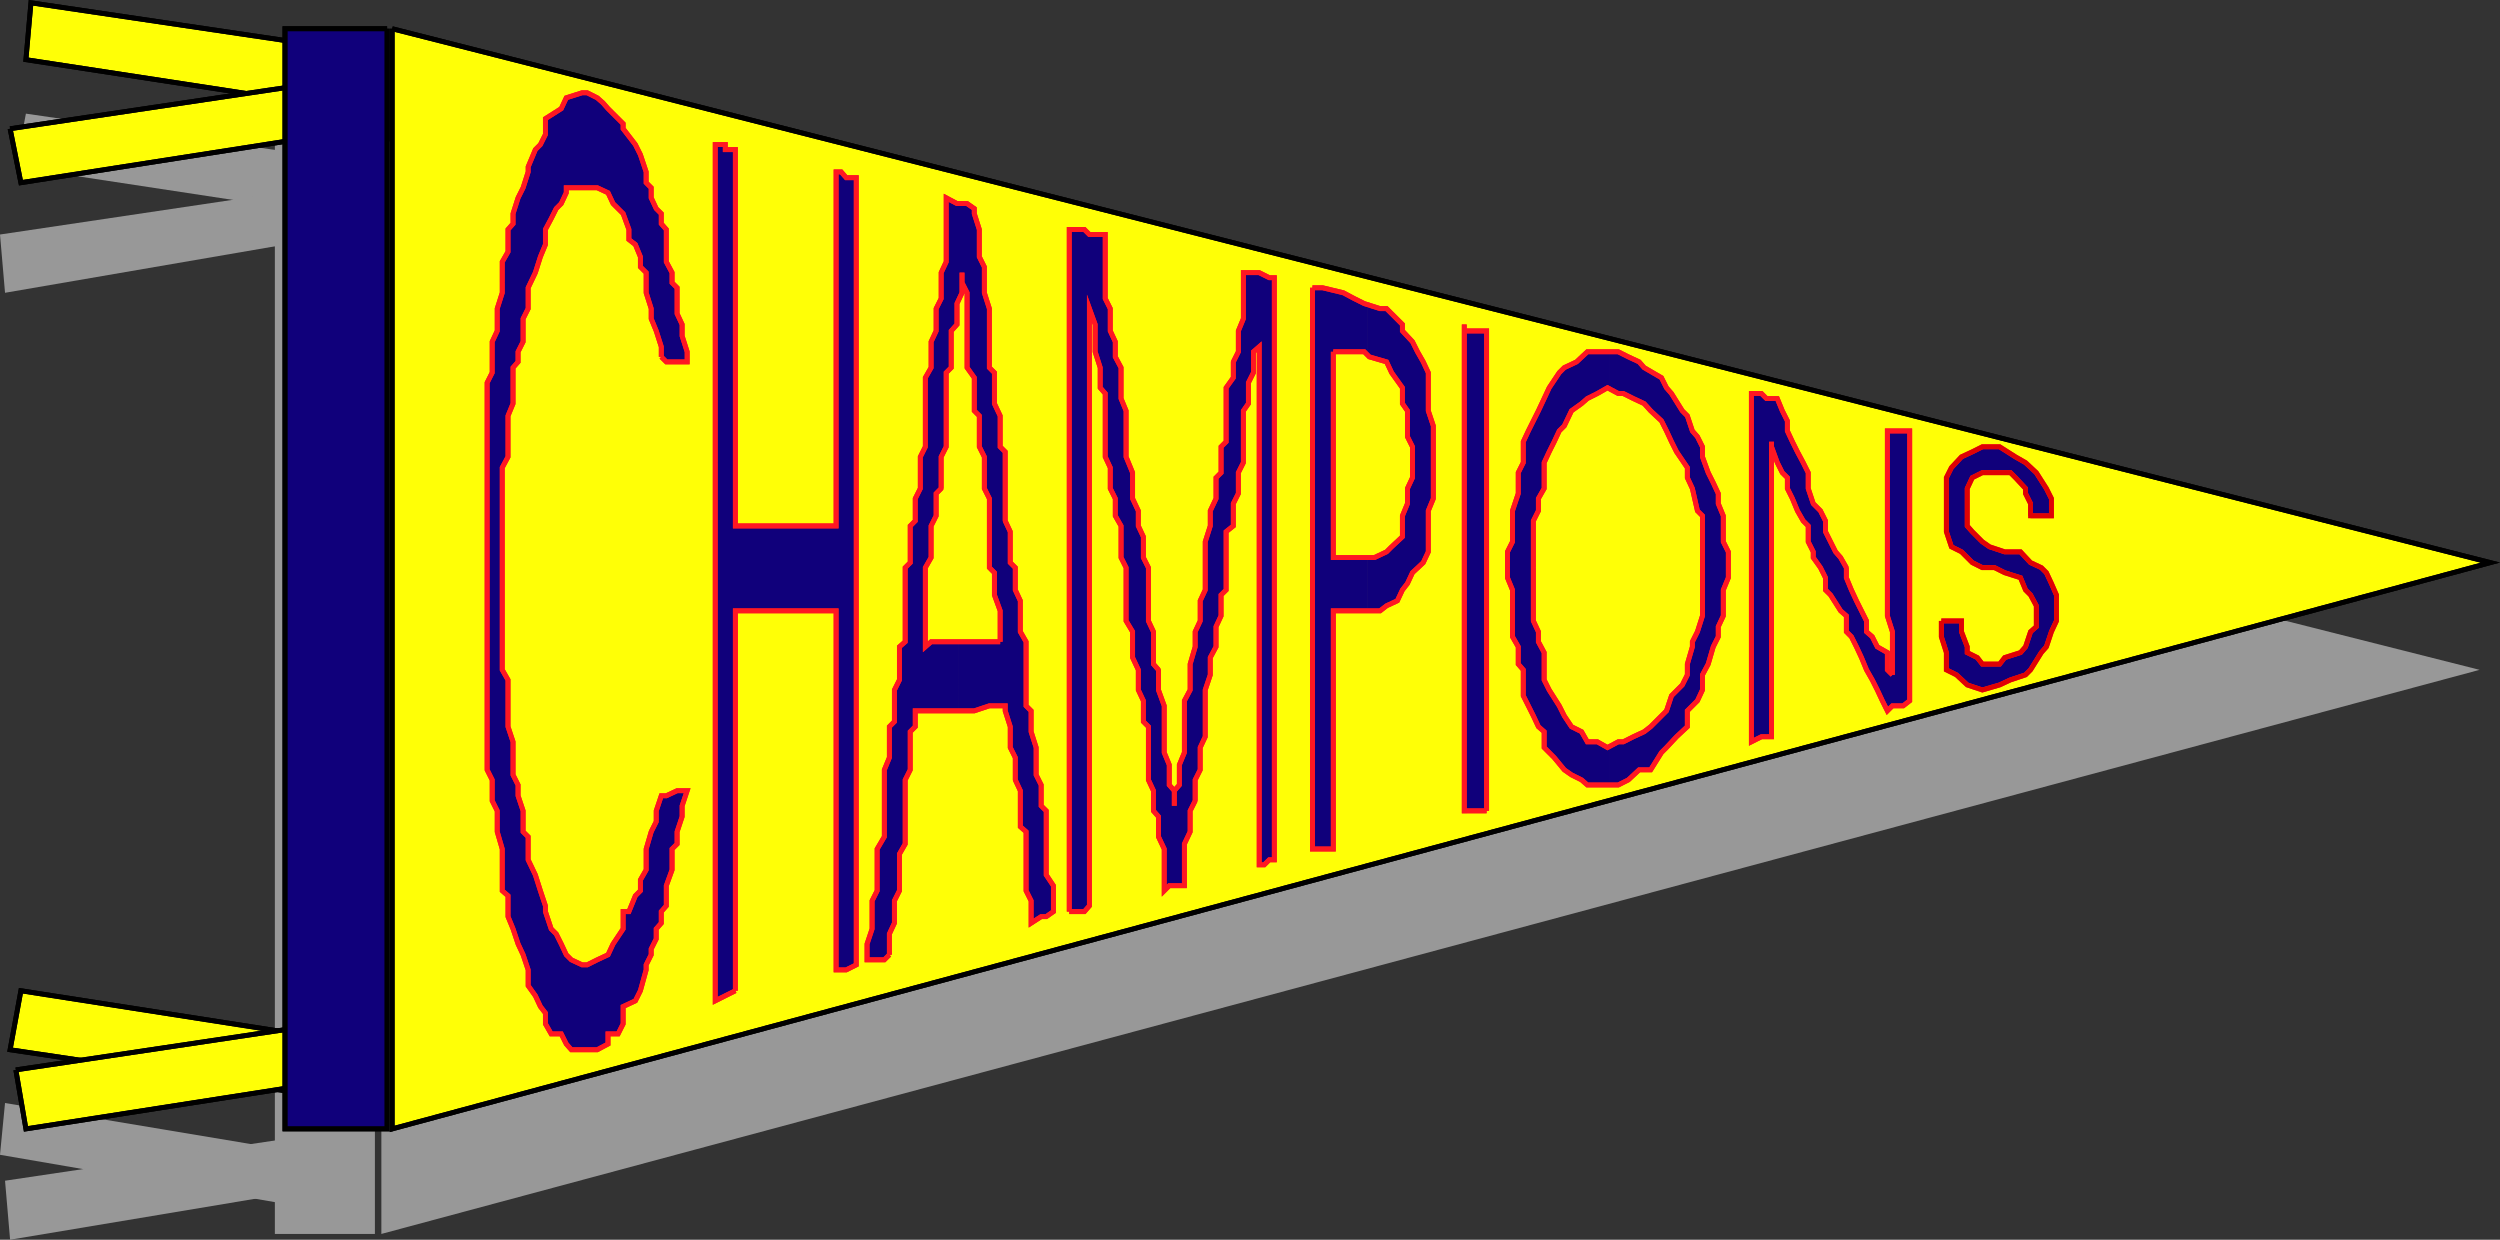
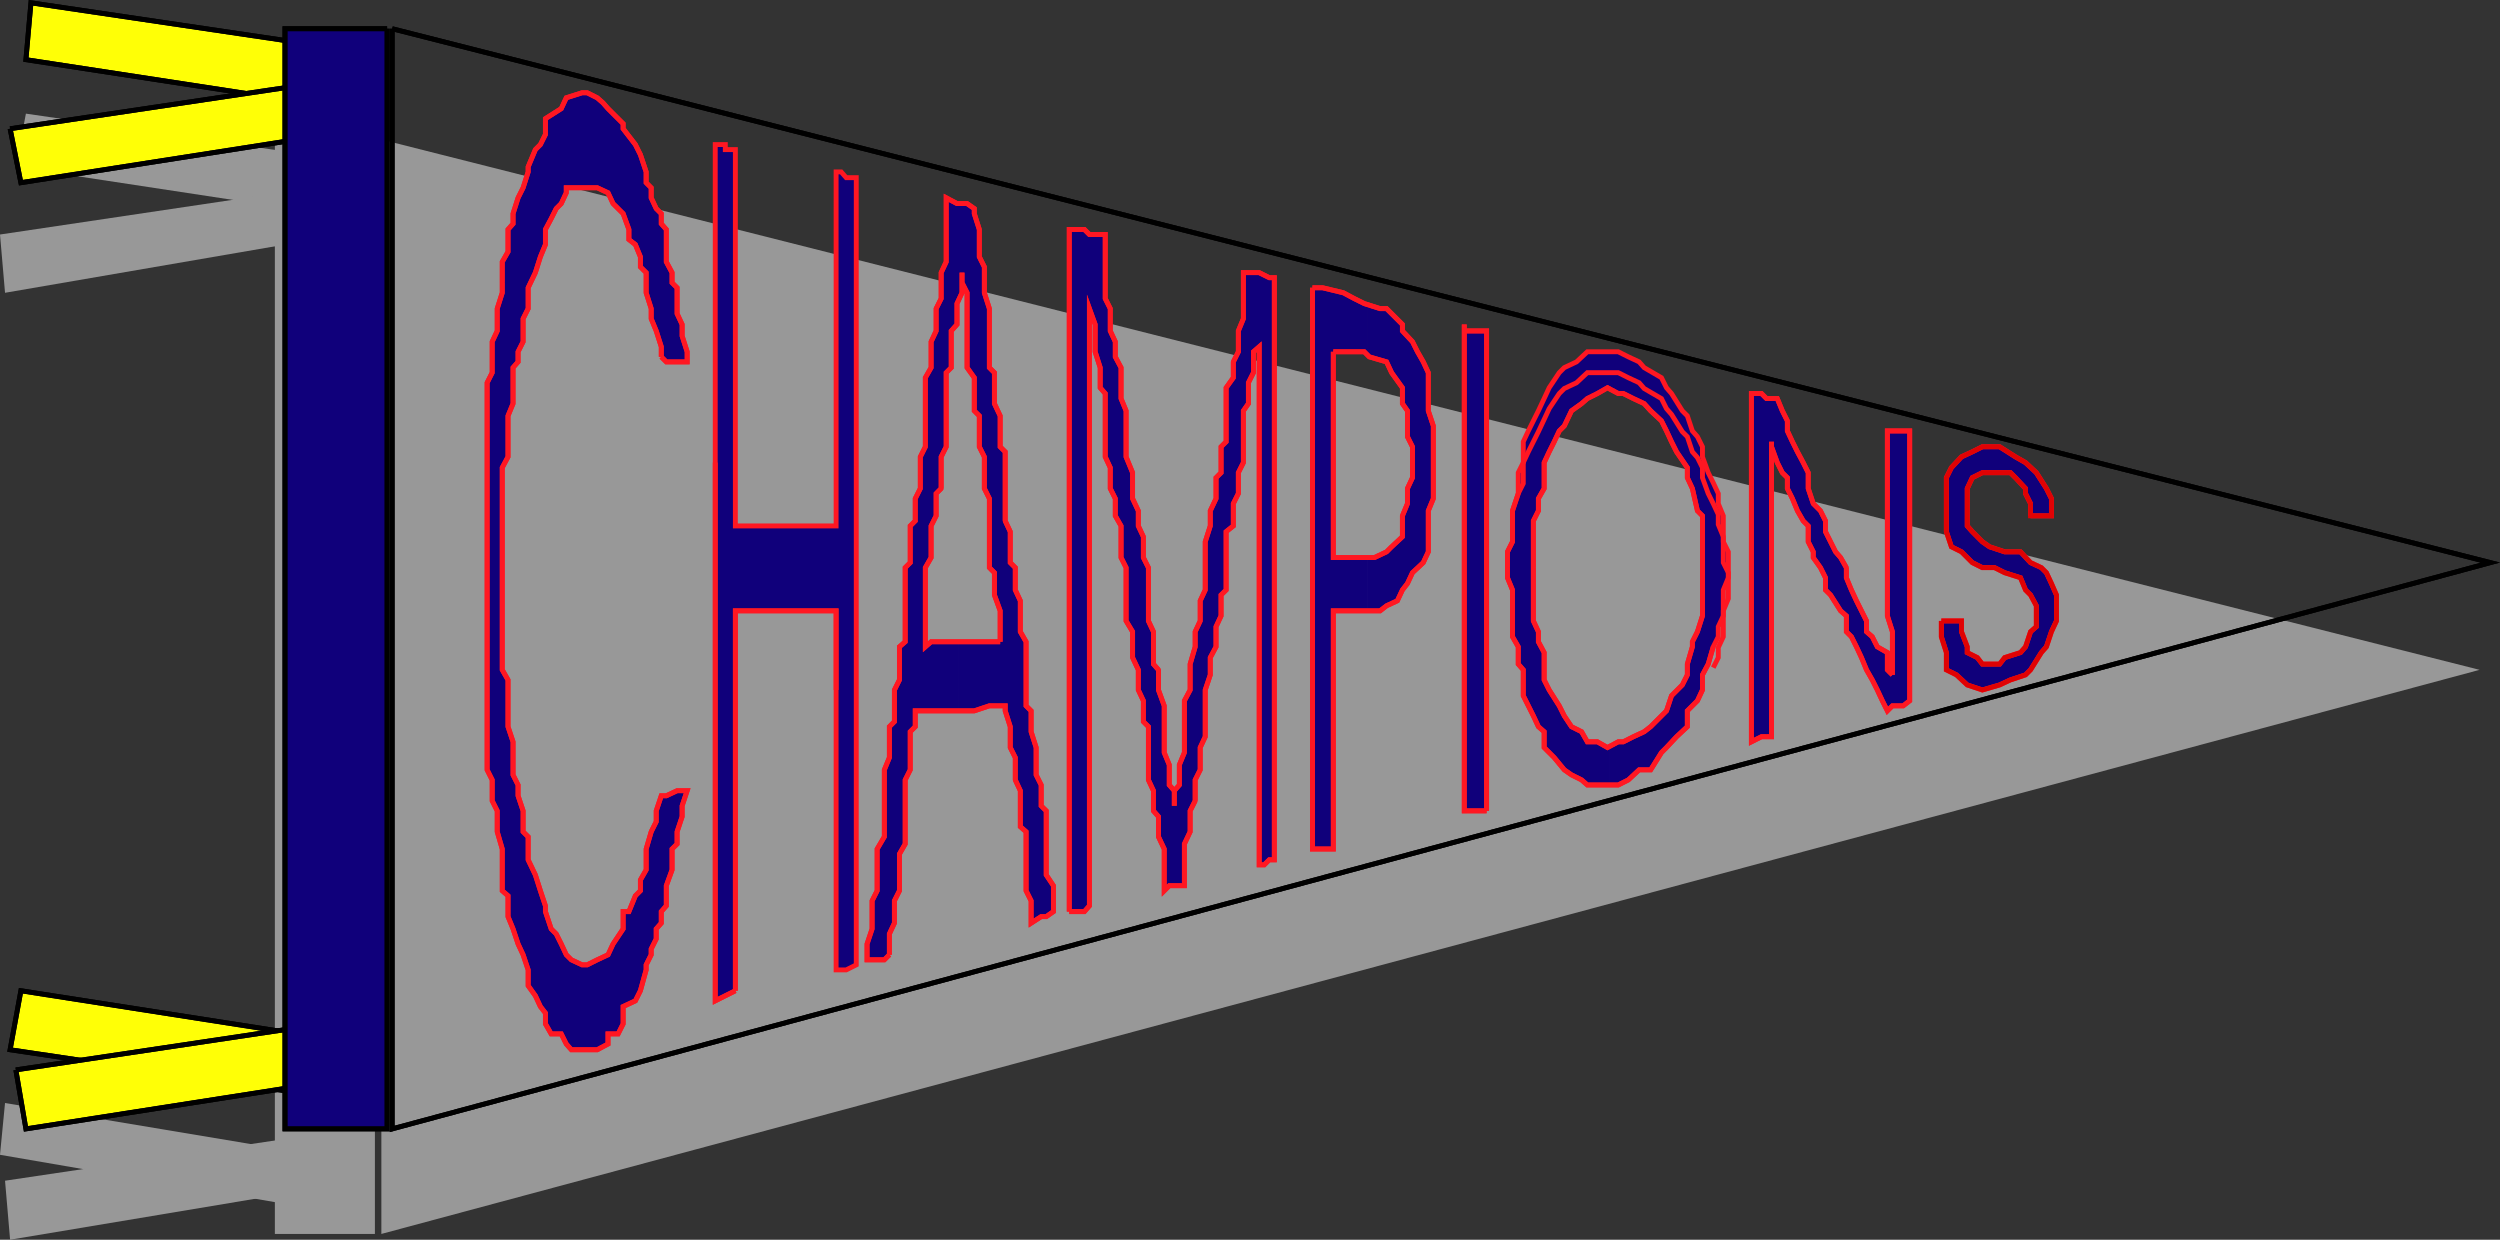
<svg xmlns="http://www.w3.org/2000/svg" width="347.442" height="172.292">
  <rect width="100%" height="100%" fill="#333333" stroke="none" />
  <path fill="#989898" d="M53 19.39v152.1l291.602-78.398Zm-10.3 2.1L3.601 15.793 2.199 23.19l38.102 5.8 2.398-7.5m-3.097 138.302-38.903-6.5L0 160.49l38.902 6.699.7-7.398" />
  <path fill="#989898" d="m0 32.592 38.902-5.8.7 7.199L.699 40.69 0 32.592m.7 131.5 38.902-5.8.699 7.5-38.899 6.5-.703-8.2" />
  <path fill="#989898" d="M52.102 18.69H38.199v152.8h13.903V18.69" />
-   <path fill="#ffff06" d="M54.5 3.99v152.9l291.602-78.7Zm0 0" />
  <path fill="none" stroke="#000" stroke-miterlimit="10" stroke-width=".68" d="M54.5 3.99v152.9l291.602-78.7L54.5 3.99" />
  <path fill="none" stroke="#000" stroke-miterlimit="10" stroke-width=".68" d="M54.5 3.99v152.9l291.602-78.7L54.5 3.99" />
  <path fill="#ffff06" stroke="#000" stroke-miterlimit="10" stroke-width=".68" d="M43.402 6.19 4.301.39l-.7 7.902 39.098 6 .703-8.102" />
  <path fill="none" stroke="#000" stroke-miterlimit="10" stroke-width=".68" d="M43.402 6.19 4.301.39l-.7 7.902 39.098 6 .703-8.102" />
  <path fill="#ffff06" stroke="#000" stroke-miterlimit="10" stroke-width=".68" d="m41.3 143.69-38.398-6-1.5 8.2 38.2 5.702 1.699-7.902" />
  <path fill="none" stroke="#000" stroke-miterlimit="10" stroke-width=".68" d="m41.3 143.69-38.398-6-1.5 8.2 38.2 5.702 1.699-7.902" />
  <path fill="#ffff06" stroke="#000" stroke-miterlimit="10" stroke-width=".68" d="m1.402 17.89 38.2-5.7 1.699 7.2-38.399 6-1.5-7.5" />
  <path fill="none" stroke="#000" stroke-miterlimit="10" stroke-width=".68" d="m1.402 17.89 38.2-5.7 1.699 7.2-38.399 6-1.5-7.5" />
  <path fill="#ffff06" stroke="#000" stroke-miterlimit="10" stroke-width=".68" d="m2.2 148.69 38.1-5.7 1.7 7.9-38.398 6-1.403-8.2" />
  <path fill="none" stroke="#000" stroke-miterlimit="10" stroke-width=".68" d="m2.2 148.69 38.1-5.7 1.7 7.9-38.398 6-1.403-8.2" />
  <path fill="#10007b" stroke="#000" stroke-miterlimit="10" stroke-width=".68" d="M53.8 3.99H39.603v152.9H53.8V3.99" />
  <path fill="none" stroke="#000" stroke-miterlimit="10" stroke-width=".68" d="M53.8 3.99H39.603v152.9H53.8V3.99" />
  <path fill="#10007b" d="M91.902 49.592V48.19l-.703-2.2-.699-1.698v-1.403l-.7-2.199v-2.8l-.8-.798V35.69l-.7-1.7-.898-.698v-1.403l-.8-2.199-1.403-1.398-.699-1.5-1.5-.7h-4.3v.7l-.7 1.5-.7.699-.698 1.398-.801 1.5v2.102l-.7 1.699-.699 2.2-1 2.1v2.9l-.703 1.402v3.199L72 48.889v1.403l-.7.8v5l-.698 1.7v5.699l-.801 1.5v28.101l.8 1.399v6.5l.7 2.101v4.598l.699 1.402v1.5l.7 2.098v2.902l.702.7v3.199l1 2.101.7 2.2.699 2.097v.801l.8 2.402.7.7.699 1.398.7 1.5.702.7 1.5.702h.7L83 133.39l1.5-.699.7-1.5 1.402-2.098v-2.402h.8l.899-2.2.699-.698v-1.5l.8-1.403v-2.898l.7-2.399.7-1.402v-1.5l.702-2.098h.7l1.5-.703H95.5l-.7 2.102v1.5l-.698 2.101v1.7l-.7.699v2.898l-.8 2.203v2.797l-.7.801v1.602l-.703.8v1.399l-.699 1.398v.801l-.7 1.402v.7l-.8 2.898-.7 1.402-1.698.797v2.403l-.7 1.398H84.5v1.402l-1.5.797h-3.598l-.703-.797L78 143.69h-1.398l-.801-1.398v-1.5l-.7-.903-.699-1.5-1-1.398v-2.2l-.703-2.101-.699-1.5-.7-2.098-.698-1.703v-2.898l-.801-.7v-5.8l-.7-2.399v-2.902l-.699-1.398v-2.903l-.703-1.398V53.19l.703-1.398V47.49l.7-1.5v-3.102l.699-2.199v-4.3l.8-1.4v-3.1l.7-.798V29.69l.699-2.2.7-1.398.702-2.203v-.699l1-2.398.7-.7.699-1.402v-2.2L78 15.093l.7-1.5 2.202-.703h.7l1.398.703.8.7.7.8.7.7 1.402 1.398v.7l1.699 2.202.699 1.399.8 2.398v1.5l.7.703v1.399l.7 1.5.702.699v1.402l.7.797v4.5l.8 1.5v1.403l.7.699v3.601l.699 1.5v1.598l.699 2.2v1.402h-2.898l-.7-.7M102.2 137.69l-1.4.7-1.398.702v-119h1.399v.7h1.398v52.3h14V23.89h.703l.7.801H119v109.402l-1.398.7h-1.403V84.889h-14v52.801M133.2 98.792h2.202l2.098-.7h2.2v.7l.702 2.199v2.898l.7 1.403v3.097l.699 1.5v5l.8.703v8.2l.7 1.398v3.102l1.398-.903h.703l1-.699v-3.598l-1-1.5v-8.902l-.703-.7v-2.898L144 107.69v-3.8l-.7-2.2v-2.898l-.698-.7V89.19l-.801-1.398V83.49l-.7-1.5v-3.102l-.699-.699v-4.3l-.703-1.5v-9.598l-.699-.7v-4.3l-.8-1.7v-4.3l-.7-.7V42.89l-.7-2.199v-3.598l-.698-1.402v-3.8l-.7-2.2v-.7l-1-.698H133.2V41.69l.5-1v-2.8 1.402l.703 1.398v10.402l1 1.399v4.601l.7.7v4.3l.699 1.399v4.398l.699 1.403v9.597l.7.703v3.098l.8 2.2v4.3h-5.8v9.602m-.001-9.602h-3.798l-.8.7v-11l.8-1.4v-4.398l.7-1.402v-3.098l.699-.703v-4.398l.699-1.399v-10.3l.7-.7v-5.101l.8-.899V42.19l.2-.5V28.292h-.2l-1.5-.801v8.898l-.7 1.5v3.602l-.698 1.398v3.102l-.7 1.5v3.601l-.8 1.399v9.601l-.7 1.399v4.398l-.703 1.403v3.097l-.699.703v5.098l-.7.7v10.3l-.8.7v4.6l-.7 1.4v4.402l-.698.699v4.3l-.7 1.7v9.3l-1 1.7v5.8l-.703 1.399v3.902l-.699 2.098v2.2h2.402l.7-.7v-2.898l.699-1.5v-3.102l.699-1.398v-5.102l.8-1.398v-8.903l.7-1.398v-5.301l.7-.7v-2.198h6V89.19m15.402 37.5v-94.8h2.097l.703.702h2.2v8.899l.699 1.398v3.102l.699 1.5v2.101l.8 1.5v4.297l.7 1.703v6.399l.902 2.199v3.602l.797 1.699v2.101l.703 1.5v2.899l.7 1.398v7.403l.699 1.5v4.5l.699.8v2.797l.8 2.203v6.5l.7 1.7v2.8l.7.797v2.102-2.102l.702-.797v-2.8l.7-1.7V97.39l.8-1.5v-3.597l.7-2.403v-2.097l.699-1.5V83.49l.699-1.5v-6.7l.7-2.199V70.99l.8-1.7v-2.9l.7-.699v-3.598l.702-.703v-7.5l1-1.398v-2.2l.7-1.402v-2.898l.699-1.7V37.89H175l1.402.703h.7v80.899h-.7l-.703.699H175v-72l-.8.7v2.902l-.7 1.398v2.902l-.7 1v7.2l-.698 1.398v2.902l-.7 1.399v3.101l-1 .797v8.102l-.703.699v2.902l-.699 1.5v2.797l-.8 1.5v2.403l-.7 2.097v6.5l-.7 1.5v3.102l-.698 1.398v2.903l-.7 1.398v2.902l-.8 1.7v5.8H162.5l-.7.7v-5.801l-.8-1.7v-2.8l-.7-.801v-2.8l-.698-1.5v-7.4l-.7-.698V97.39l-.703-1.5v-2.797l-.797-1.703v-3.597l-.902-1.5V78.89l-.7-1.398v-4.399l-.8-1.402v-2.398l-.7-1.403v-2.898l-.698-1.5V54.69l-.7-.8v-2.798l-.703-2.203v-3.797l-.797-2.203v83l-.703.801h-2.097m41.5-41.8h1.699l.898-.7 1.5-.7.703-1.5.7-.898.699-1.5 1.5-1.402.699-1.5v-5.7l.7-1.698V59.19l-.7-2.098v-5.3l-.7-1.5-.8-1.403-.7-1.398-1.398-1.5v-.899L192.7 42.89h-.898l-1.7-.5v7l.2.203 2.398.7.703 1.5 1.5 2.097v2.203l.7 1v3.598l.699 1.402v4.297l-.7 1.5v2.102l-.699 1.699v2.902l-1.5 1.399-.703.699-1.699.8h-.898v7.4m-.001-7.401H185.3v-28.6h4.3l.5.5v-7l-.5-.2-1.402-.7-1.5-.8-2.898-.7h-1.399v78h2.899v-33.1h4.8v-7.4m16.502 35.2H203.5V45.092v.899h3.102v66.699m17.098-3.598h1.202l1.399-.703 1.5-1.398h1.601l1.5-2.399.7-.703 1.398-1.5 1.5-1.398v-2.2l1.402-1.402.7-1.5v-2.097l.8-1.5.7-2.403.699-1.398v-1.399l.699-1.5v-3.601l.7-1.7V76.69l-.7-1.398V71.69l-.7-1.7v-1.398l-.698-1.5-.7-1.402-.8-2.2v-1.398l-.7-1.402-.703-.8-.699-2.098-.7-.7-1.5-2.402-.698-.8-.7-1.4-2.402-1.398-.7-.8-1.5-.7-1.398-.703H223.7v5.301l1.203.5h.7l1.398.7 1.5.702.902 1 1.5 1.399.7 1.398.699 1.5.699 1.403 1.5 2.199v1.398l.7 1.5.702 3.102.7.699v13.902l-.7 2.2-.703 1.398v.7l-.699 2.402v1.5l-.7 1.398-1.5 1.5-.698 2.102-2.2 2.199-.902.699-1.5.7-1.398.702h-.7l-1.203.797v5.203m0-5.202h-.298l-1.402-.798h-1.398l-.801-1.402-1.399-.7-1-1.5-.703-1.398-1.398-2.203-.7-1.398V90.69l-.8-1.5v-1.398l-.7-1.5V72.389l.7-1.398v-1.7l.8-1.402v-3.597l.7-1.5.699-1.403.7-1.5.702-.699 1-2.098 1.399-1 .8-.703L222 54.69l1.402-.8.297.3v-5.3h-3.097l-1.5 1.402-1.7.8-.703.7-1.398 2.097-.7 1.5-.8 1.703-1.399 2.797-.703 1.5v2.903L211 65.69v2.902l-.8 2.399v4.3l-.7 1.399v3.602l.7 1.699v6.5l.8 1.398v2.403l.7.8v3.598l.702 1.402.7 1.399.699 1.5.8.699v2.2l1.399 1.402 1.402 1.699 1 .699 1.399.7.8.702h3.098v-5.203M263 93.792v-6l-.7-2.2V59.89h3.102v37.5l-.902.703H263l-.7.7-.698-1.403-.7-1.5-.703-1.398-.797-1.399-.703-1.703-.699-1.5-.7-1.398-.698-.7v-2.199l-.801-.703-1.399-2.199-.703-.7v-1.698L253 78.889l-1-1.398v-.801l-.7-1.398v-2.2l-.698-.703-.801-1.398-.7-1.7-.699-1.402v-1.5l-.703-.699-.699-1.398-.8-2.2v-.703 41h-1.4l-1.398.703V54.69h1.399l.699.7h1.5l.7 1.702.702 1.399v1.398l.7 1.5.699 1.403.8 1.5.7 1.398v2.2l.699 2.1 1 1 .7 1.4v1.5l.702 1.402.7 1.398.699.8.8 1.4v1.402l.7 1.699.699 1.5.7 1.398.702 1.403v1.5l.797.699.703 1.398 1.399.801v2.402l.699.7m6.8-7.5h2.802v1.5l.8 2.097v.801l1.399.7.699.902h2.402l.7-.903 2.199-.699.699-.8.7-2.098.8-.7V84.19l-.8-1.5-.7-.7-.7-1.698-2.198-.7-1.403-.703H275.5l-1.398-.699-1.5-1.5-1.403-.7-.699-2.1v-7.5l.7-1.4 1.402-1.5 1.5-.698 1.398-.7h2.402l2.2 1.399 1.398.8 1.5 1.399 1.402 2.2.7 1.402v2.398h-2.903v-1.7l-.699-1.398v-.703l-1.398-1.5-.7-.699H275.5l-1.398.7-.7 1.5v5.202l.7.797.699.703.699.7 1 .699 2.102.699h2.199l1.398 1.5 1.5.7.703.702.7 1.5.699 1.598v3.602l-.7 1.5-.699 2.097-.703.801-1.5 2.402-.699.7-2.098.699-1.5.699-2.402.7-2.098-.7-1.5-1.398-1.402-.7V90.69l-.7-2.2v-2.198" />
  <path fill="none" stroke="#ff1722" stroke-miterlimit="10" stroke-width=".68" d="M91.902 49.592V48.19l-.703-2.2-.699-1.698v-1.403l-.7-2.199v-2.8l-.8-.798V35.69l-.7-1.7-.898-.698v-1.403l-.8-2.199-1.403-1.398-.699-1.5-1.5-.7h-4.3v.7l-.7 1.5-.7.699-.698 1.398-.801 1.5v2.102l-.7 1.699-.699 2.2-1 2.1v2.9l-.703 1.402v3.199L72 48.889v1.403l-.7.8v5l-.698 1.7v5.699l-.801 1.5v12.5m-.001-.001v15.602l.802 1.399v6.5l.699 2.101v4.598l.699 1.402v1.5l.7 2.098v2.902l.702.7v3.199l1 2.101.7 2.2.699 2.097v.801l.8 2.402.7.7.699 1.398.7 1.5.702.7 1.5.702h.7L83 133.39l1.5-.699.7-1.5 1.402-2.098v-2.402h.8l.899-2.2.699-.698v-1.5l.8-1.403v-2.898l.7-2.399" />
  <path fill="none" stroke="#ff1722" stroke-miterlimit="10" stroke-width=".68" d="m90.5 115.592.7-1.402v-1.5l.702-2.098h.7l1.5-.703H95.5l-.7 2.102v1.5l-.698 2.101v1.7l-.7.699v2.898l-.8 2.203v2.797l-.7.801v1.602l-.703.8v1.399l-.699 1.398v.801l-.7 1.402v.7l-.8 2.898-.7 1.402-1.698.797v2.403l-.7 1.398H84.5v1.402l-1.5.797h-3.598l-.703-.797L78 143.69h-1.398l-.801-1.398v-1.5l-.7-.903-.699-1.5-1-1.398v-2.2l-.703-2.101-.699-1.5-.7-2.098-.698-1.703v-2.898l-.801-.7v-2.199m-.001 0v-3.601l-.698-2.399v-2.902l-.7-1.398v-2.903l-.703-1.398V53.19l.703-1.398V47.49l.7-1.5v-3.102l.699-2.199v-1.398" />
  <path fill="none" stroke="#ff1722" stroke-miterlimit="10" stroke-width=".68" d="M69.8 39.292v-2.903l.802-1.398v-3.102l.699-.797V29.69l.699-2.2.7-1.398.702-2.203v-.699l1-2.398.7-.7.699-1.402v-2.2L78 15.093l.7-1.5 2.202-.703h.7l1.398.703.8.7.7.8.7.7 1.402 1.398v.7l1.699 2.202.699 1.399.8 2.398v1.5l.7.703v1.399l.7 1.5.702.699v1.402l.7.797v4.5l.8 1.5v1.403l.7.699v3.601l.699 1.5v1.598l.699 2.2v1.402h-2.898l-.7-.7" />
  <path fill="none" stroke="#ff1722" stroke-miterlimit="10" stroke-width=".68" d="M91.902 49.592V48.19l-.703-2.2-.699-1.698v-1.403l-.7-2.199v-2.8l-.8-.798V35.69l-.7-1.7-.898-.698v-1.403l-.8-2.199-1.403-1.398-.699-1.5-1.5-.7h-4.3v.7l-.7 1.5-.7.699-.698 1.398-.801 1.5v2.102l-.7 1.699-.699 2.2-1 2.1v2.9l-.703 1.402v3.199L72 48.889v1.403l-.7.8v5l-.698 1.7v5.699l-.801 1.5v28.101l.8 1.399v6.5l.7 2.101v4.598l.699 1.402v1.5l.7 2.098v2.902l.702.7v3.199l1 2.101.7 2.2.699 2.097v.801l.8 2.402.7.7.699 1.398.7 1.5.702.7 1.5.702h.7L83 133.39l1.5-.699.7-1.5 1.402-2.098v-2.402h.8l.899-2.2.699-.698v-1.5l.8-1.403v-2.898l.7-2.399.7-1.402v-1.5l.702-2.098h.7l1.5-.703H95.5l-.7 2.102v1.5l-.698 2.101v1.7l-.7.699v2.898l-.8 2.203v2.797l-.7.801v1.602l-.703.8v1.399l-.699 1.398v.801l-.7 1.402v.7l-.8 2.898-.7 1.402-1.698.797v2.403l-.7 1.398H84.5v1.402l-1.5.797h-3.598l-.703-.797L78 143.69h-1.398l-.801-1.398v-1.5l-.7-.903-.699-1.5-1-1.398v-2.2l-.703-2.101-.699-1.5-.7-2.098-.698-1.703v-2.898l-.801-.7v-5.8l-.7-2.399v-2.902l-.699-1.398v-2.903l-.703-1.398V53.19l.703-1.398V47.49l.7-1.5v-3.102l.699-2.199v-4.3l.8-1.4v-3.1l.7-.798V29.69l.699-2.2.7-1.398.702-2.203v-.699l1-2.398.7-.7.699-1.402v-2.2L78 15.093l.7-1.5 2.202-.703h.7l1.398.703.8.7.7.8.7.7 1.402 1.398v.7l1.699 2.202.699 1.399.8 2.398v1.5l.7.703v1.399l.7 1.5.702.699v1.402l.7.797v4.5l.8 1.5v1.403l.7.699v3.601l.699 1.5v1.598l.699 2.2v1.402h-2.898l-.7-.7M102.2 137.69l-1.4.7-1.398.702v-74.8" />
-   <path fill="none" stroke="#ff1722" stroke-miterlimit="10" stroke-width=".68" d="M99.402 64.292v-44.2h1.399v.7h1.398v30.3m.001 0v22h14v-46.3m0 0v-2.903h.702l.7.801H119v71.2m0 0v38.202l-1.398.7h-1.403V95.889" />
  <path fill="none" stroke="#ff1722" stroke-miterlimit="10" stroke-width=".68" d="M116.2 95.89v-11h-14v52.8" />
  <path fill="none" stroke="#ff1722" stroke-miterlimit="10" stroke-width=".68" d="m102.2 137.69-1.4.7-1.398.702v-119h1.399v.7h1.398v52.3h14V23.89h.703l.7.801H119v109.402l-1.398.7h-1.403V84.889h-14v52.801m21.403-5-.7.7H120.5v-2.2l.7-2.098v-3.902l.702-1.398v-5.801l1-1.7v-9.3l.7-1.7v-4.3l.699-.7V95.89l.699-1.398V89.89l.8-.699v-10.3l.7-.7v-5.098l.7-.703v-3.097l.702-1.403v-4.398l.7-1.399v-3.601m0-.002v-6l.8-1.398v-3.601l.7-1.5v-3.102l.699-1.398v-3.602l.699-1.5v-8.898l1.5.8h1.402l1 .7v.699l.7 2.2v3.8l.699 1.402v3.598l.699 2.2v8.202l.7.7v4.3l.8 1.7v4.3l.7.7v9.597m0 .001.702 1.5v4.3l.7.7v3.1l.699 1.5v4.302l.8 1.398v8.902l.7.7v2.898l.699 2.2v3.8l.7 1.402v2.899l.702.699v8.902l1 1.5v3.598l-1 .7h-.703l-1.398.902v-3.102l-.7-1.398v-8.2l-.8-.703v-5l-.7-1.5" />
  <path fill="none" stroke="#ff1722" stroke-miterlimit="10" stroke-width=".68" d="M141.102 108.39v-3.098l-.7-1.403v-2.898l-.703-2.2v-.699H137.5l-2.098.7H127.2v2.199l-.699.699v5.3l-.7 1.4v8.902l-.8 1.398v5.102l-.7 1.398v3.102l-.698 1.5v2.898" />
  <path fill="none" stroke="#ff1722" stroke-miterlimit="10" stroke-width=".68" d="m123.602 132.69-.7.7H120.5v-2.2l.7-2.098v-3.902l.702-1.398v-5.801l1-1.7v-9.3l.7-1.7v-4.3l.699-.7V95.89l.699-1.398V89.89l.8-.699v-10.3l.7-.7v-5.098l.7-.703v-3.097l.702-1.403v-4.398l.7-1.399v-9.601l.8-1.399v-3.601l.7-1.5V42.89l.699-1.398V37.89l.699-1.5v-8.898l1.5.8h1.402l1 .7v.699l.7 2.2v3.8l.699 1.402v3.598l.699 2.2v8.202l.7.7v4.3l.8 1.7v4.3l.7.7v9.597l.702 1.5v4.301l.7.7v3.1l.699 1.5v4.302l.8 1.398v8.902l.7.7v2.898l.699 2.2v3.8l.7 1.402v2.899l.702.699v8.902l1 1.5v3.598l-1 .7h-.703l-1.398.902v-3.102l-.7-1.398v-8.2l-.8-.703v-5l-.7-1.5v-3.097l-.699-1.403v-2.898l-.703-2.2v-.699H137.5l-2.098.7H127.2v2.199l-.699.699v5.3l-.7 1.4v8.902l-.8 1.398v5.102l-.7 1.398v3.102l-.698 1.5v2.898" />
  <path fill="none" stroke="#ff1722" stroke-miterlimit="10" stroke-width=".68" d="M139 89.19v-4.3l-.8-2.2v-3.098l-.7-.703v-9.597l-.7-1.403v-4.398l-.698-1.399v-4.3l-.7-.7v-4.601l-1-1.399V40.69l-.703-1.398v-1.403 2.801l-.699 1.5v2.902l-.8.899v5.101l-.7.7v10.3l-.7 1.399v4.398m0 .001-.698.702v3.098l-.7 1.402v4.399l-.8 1.398v11l.8-.699H139" />
  <path fill="none" stroke="#ff1722" stroke-miterlimit="10" stroke-width=".68" d="M139 89.19v-4.3l-.8-2.2v-3.098l-.7-.703v-9.597l-.7-1.403v-4.398l-.698-1.399v-4.3l-.7-.7v-4.601l-1-1.399V40.69l-.703-1.398v-1.403 2.801l-.699 1.5v2.902l-.8.899v5.101l-.7.7v10.3l-.7 1.399v4.398l-.698.703v3.098l-.7 1.402v4.399l-.8 1.398v11l.8-.699H139m9.602 37.5v-80.7m0 0v-14.1h2.097l.703.702h2.2v8.899l.699 1.398v3.102l.699 1.5v2.101l.8 1.5v4.297l.7 1.703v6.399l.902 2.199v3.602l.797 1.699v2.101l.703 1.5v2.899l.7 1.398v7.403l.699 1.5v4.5l.699.8" />
  <path fill="none" stroke="#ff1722" stroke-miterlimit="10" stroke-width=".68" d="M161 93.092v2.797l.8 2.203v6.5l.7 1.7v2.8l.7.797v2.102-2.102l.702-.797v-2.8l.7-1.7V97.39l.8-1.5v-3.597l.7-2.403v-2.097l.699-1.5V83.49l.699-1.5v-6.7l.7-2.199V70.99l.8-1.7v-2.9l.7-.699v-3.598l.702-.703v-7.5l1-1.398v-2.2m0 0 .7-1.403v-2.898l.699-1.7V37.89H175l1.402.703h.7v61.7" />
  <path fill="none" stroke="#ff1722" stroke-miterlimit="10" stroke-width=".68" d="M177.102 100.292v19.199h-.7l-.703.699H175v-55.2m0 0v-16.8l-.8.7v2.902l-.7 1.398v2.902l-.7 1v7.2l-.698 1.398v2.902l-.7 1.399v3.101l-1 .797v8.102l-.703.699v2.902l-.699 1.5v2.797l-.8 1.5v2.403l-.7 2.097v6.5l-.7 1.5v3.102l-.698 1.398v2.903m0 0-.7 1.398v2.902l-.8 1.7v5.8H162.5l-.7.7v-5.801l-.8-1.7v-2.8l-.7-.801v-2.8l-.698-1.5v-7.4l-.7-.698v-2.903l-.703-1.5v-2.797l-.797-1.703v-3.597l-.902-1.5v-7.403l-.7-1.398v-4.399l-.8-1.402v-2.398l-.7-1.403v-2.898l-.698-1.5V60.69m0 0v-6l-.7-.8v-2.798l-.703-2.203v-3.797l-.797-2.203v64.102m0-.001v18.9l-.703.8h-2.097" />
  <path fill="none" stroke="#ff1722" stroke-miterlimit="10" stroke-width=".68" d="M148.602 126.69v-94.8h2.097l.703.702h2.2v8.899l.699 1.398v3.102l.699 1.5v2.101l.8 1.5v4.297l.7 1.703v6.399l.902 2.199v3.602l.797 1.699v2.101l.703 1.5v2.899l.7 1.398v7.403l.699 1.5v4.5l.699.8v2.797l.8 2.203v6.5l.7 1.7v2.8l.7.797v2.102-2.102l.702-.797v-2.8l.7-1.7V97.39l.8-1.5v-3.597l.7-2.403v-2.097l.699-1.5V83.49l.699-1.5v-6.7l.7-2.199V70.99l.8-1.7v-2.9l.7-.699v-3.598l.702-.703v-7.5l1-1.398v-2.2l.7-1.402v-2.898l.699-1.7V37.89H175l1.402.703h.7v80.899h-.7l-.703.699H175v-72l-.8.7v2.902l-.7 1.398v2.902l-.7 1v7.2l-.698 1.398v2.902l-.7 1.399v3.101l-1 .797v8.102l-.703.699v2.902l-.699 1.5v2.797l-.8 1.5v2.403l-.7 2.097v6.5l-.7 1.5v3.102l-.698 1.398v2.903l-.7 1.398v2.902l-.8 1.7v5.8H162.5l-.7.7v-5.801l-.8-1.7v-2.8l-.7-.801v-2.8l-.698-1.5v-7.4l-.7-.698V97.39l-.703-1.5v-2.797l-.797-1.703v-3.597l-.902-1.5V78.89l-.7-1.398v-4.399l-.8-1.402v-2.398l-.7-1.403v-2.898l-.698-1.5V54.69l-.7-.8v-2.798l-.703-2.203v-3.797l-.797-2.203v83l-.703.801h-2.097m36.698-77.8v28.6h5.7l1.7-.8.702-.7 1.5-1.398V71.69l.7-1.7v-2.1l.699-1.5v-4.298l-.7-1.402v-3.598l-.699-1V53.89l-1.5-2.097-.703-1.5-2.398-.7-.7-.703h-4.3" />
  <path fill="none" stroke="#ff1722" stroke-miterlimit="10" stroke-width=".68" d="M185.3 48.89v28.6h5.7l1.7-.8.702-.7 1.5-1.398V71.69l.7-1.7v-2.1l.699-1.5v-4.298l-.7-1.402v-3.598l-.699-1V53.89l-1.5-2.097-.703-1.5-2.398-.7-.7-.703h-4.3" />
  <path fill="none" stroke="#ff1722" stroke-miterlimit="10" stroke-width=".68" d="M182.402 39.99h1.399l2.898.7 1.5.8 1.403.7 2.199.7h.898l2.203 2.202v.899l1.399 1.5.699 1.398.8 1.403.7 1.5v5.3l.7 2.098v10.102l-.7 1.699v5.699l-.7 1.5-1.5 1.402-.698 1.5-.7.899-.703 1.5-1.5.699-.898.7h-6.5v15.402m-.001 0v17.699h-2.898V61.389m0 .001v-21.4" />
  <path fill="none" stroke="#ff1722" stroke-miterlimit="10" stroke-width=".68" d="M182.402 39.99h1.399l2.898.7 1.5.8 1.403.7 2.199.7h.898l2.203 2.202v.899l1.399 1.5.699 1.398.8 1.403.7 1.5v5.3l.7 2.098v10.102l-.7 1.699v5.699l-.7 1.5-1.5 1.402-.698 1.5-.7.899-.703 1.5-1.5.699-.898.7h-6.5v33.1h-2.899v-78m24.2 72.7H203.5V45.092v.899h3.102v1.5m0-.001v65.2" />
  <path fill="none" stroke="#ff1722" stroke-miterlimit="10" stroke-width=".68" d="M206.602 112.69H203.5V45.092v.899h3.102v66.699m6.5-33.8v7.402l.699 1.5v1.398l.8 1.5v3.8l.7 1.4 1.398 2.202.703 1.399 1 1.5 1.399.699.8 1.402H222l1.402.797 1.5-.797h.7l1.398-.703 1.5-.699.902-.7 2.2-2.198.699-2.102 1.5-1.5.699-1.398v-1.5l.7-2.403v-.699l.702-1.398.7-2.2V71.69l-.7-.7-.703-3.1-.699-1.5v-1.4l-1.5-2.198-.7-1.403-.698-1.5-.7-1.398-1.5-1.399-.902-1-1.5-.703" />
  <path fill="none" stroke="#ff1722" stroke-miterlimit="10" stroke-width=".68" d="m227 55.39-1.398-.7h-.7l-1.5-.8-1.402.8-1.398.7-.801.702-1.399 1-1 2.098-.703.7-.699 1.5-.7 1.402-.698 1.5v3.597l-.801 1.403v1.699l-.7 1.398v6.5" />
  <path fill="none" stroke="#ff1722" stroke-miterlimit="10" stroke-width=".68" d="M213.102 78.89v7.402l.699 1.5v1.398l.8 1.5v3.8l.7 1.4 1.398 2.202.703 1.399 1 1.5 1.399.699.8 1.402H222l1.402.797 1.5-.797h.7l1.398-.703 1.5-.699.902-.7 2.2-2.198.699-2.102 1.5-1.5.699-1.398v-1.5l.7-2.403v-.699l.702-1.398.7-2.2V71.69l-.7-.7-.703-3.1-.699-1.5v-1.4l-1.5-2.198-.7-1.403-.698-1.5-.7-1.398-1.5-1.399-.902-1-1.5-.703-1.398-.699h-.7l-1.5-.8-1.402.8-1.398.7-.801.702-1.399 1-1 2.098-.703.7-.699 1.5-.7 1.402-.698 1.5v3.597l-.801 1.403v1.699l-.7 1.398v6.5" />
-   <path fill="none" stroke="#ff1722" stroke-miterlimit="10" stroke-width=".68" d="M209.5 78.89v-2.2l.7-1.398V70.99l.8-2.399V65.69l.7-1.398v-2.903l.702-1.5 1.399-2.797.8-1.703.7-1.5 1.398-2.097.703-.7 1.7-.8 1.5-1.403h4.3l1.399.703 1.5.7.699.8 2.402 1.399.7 1.398.699.801 1.5 2.402.699.7.7 2.097.702.801.7 1.402v1.399l.8 2.199.7 1.402.699 1.5v1.399l.699 1.699v3.602l.7 1.398v3.602l-.7 1.699v3.601l-.7 1.5v1.399l-.698 1.398" />
+   <path fill="none" stroke="#ff1722" stroke-miterlimit="10" stroke-width=".68" d="M209.5 78.89v-2.2l.7-1.398V70.99l.8-2.399l.7-1.398v-2.903l.702-1.5 1.399-2.797.8-1.703.7-1.5 1.398-2.097.703-.7 1.7-.8 1.5-1.403h4.3l1.399.703 1.5.7.699.8 2.402 1.399.7 1.398.699.801 1.5 2.402.699.7.7 2.097.702.801.7 1.402v1.399l.8 2.199.7 1.402.699 1.5v1.399l.699 1.699v3.602l.7 1.398v3.602l-.7 1.699v3.601l-.7 1.5v1.399l-.698 1.398" />
  <path fill="none" stroke="#ff1722" stroke-miterlimit="10" stroke-width=".68" d="m238.102 89.89-.7 2.402-.8 1.5v2.097l-.7 1.5-1.402 1.403v2.199l-1.5 1.398-1.398 1.5-.7.703-1.5 2.399h-1.601l-1.5 1.398-1.399.703h-4.3l-.801-.703-1.399-.699-1-.7-1.402-1.698-1.398-1.403v-2.199l-.801-.7-.7-1.5-.699-1.398-.703-1.402v-3.598l-.699-.8v-2.403l-.8-1.398v-6.5l-.7-1.7V78.89" />
  <path fill="none" stroke="#ff1722" stroke-miterlimit="10" stroke-width=".68" d="M209.5 78.89v-2.2l.7-1.398V70.99l.8-2.399V65.69l.7-1.398v-2.903l.702-1.5 1.399-2.797.8-1.703.7-1.5 1.398-2.097.703-.7 1.7-.8 1.5-1.403h4.3l1.399.703 1.5.7.699.8 2.402 1.399.7 1.398.699.801 1.5 2.402.699.7.7 2.097.702.801.7 1.402v1.399l.8 2.199.7 1.402.699 1.5v1.399l.699 1.699v3.602l.7 1.398v3.602l-.7 1.699v3.601l-.7 1.5v1.399l-.698 1.398-.7 2.403-.8 1.5v2.097l-.7 1.5-1.402 1.403v2.199l-1.5 1.398-1.398 1.5-.7.703-1.5 2.399h-1.601l-1.5 1.398-1.399.703h-4.3l-.801-.703-1.399-.699-1-.7-1.402-1.698-1.398-1.403v-2.199l-.801-.7-.7-1.5-.699-1.398-.703-1.402v-3.598l-.699-.8v-2.403l-.8-1.398v-6.5l-.7-1.7V78.89M263 93.792v-6l-.7-2.2V59.89h3.102v37.5l-.902.703H263l-.7.7-.698-1.403m0 0-.7-1.5-.703-1.4-.797-1.398-.703-1.703-.699-1.5-.7-1.398-.698-.7v-2.199l-.801-.703-1.399-2.199-.703-.7v-1.698L253 78.889l-1-1.398v-.801l-.7-1.398v-2.2l-.698-.703-.801-1.398-.7-1.7-.699-1.402v-1.5l-.703-.699-.699-1.398-.8-2.2v-.703 41h-.7" />
  <path fill="none" stroke="#ff1722" stroke-miterlimit="10" stroke-width=".68" d="M245.5 102.39h-.7l-1.398.702V54.69h1.399l.699.7h1.5l.7 1.702.702 1.399v1.398l.7 1.5.699 1.403.8 1.5.7 1.398v2.2l.699 2.1 1 1 .7 1.4v1.5l.702 1.402.7 1.398.699.8.8 1.4m.001 0v1.402l.699 1.699.699 1.5.7 1.398.702 1.403v1.5l.797.699.703 1.398 1.399.801v2.402l.699.7" />
  <path fill="none" stroke="#ff1722" stroke-miterlimit="10" stroke-width=".68" d="M263 93.792v-6l-.7-2.2V59.89h3.102v37.5l-.902.703H263l-.7.7-.698-1.403-.7-1.5-.703-1.398-.797-1.399-.703-1.703-.699-1.5-.7-1.398-.698-.7v-2.199l-.801-.703-1.399-2.199-.703-.7v-1.698L253 78.889l-1-1.398v-.801l-.7-1.398v-2.2l-.698-.703-.801-1.398-.7-1.7-.699-1.402v-1.5l-.703-.699-.699-1.398-.8-2.2v-.703 41h-1.4l-1.398.703V54.69h1.399l.699.7h1.5l.7 1.702.702 1.399v1.398l.7 1.5.699 1.403.8 1.5.7 1.398v2.2l.699 2.1 1 1 .7 1.4v1.5l.702 1.402.7 1.398.699.8.8 1.4v1.402l.7 1.699.699 1.5.7 1.398.702 1.403v1.5l.797.699.703 1.398 1.399.801v2.402l.699.7m6.8-7.5h2.802v1.5l.8 2.097v.801l1.399.7.699.902h2.402l.7-.903 2.199-.699.699-.8.7-2.098.8-.7V84.19l-.8-1.5-.7-.7-.7-1.698-2.198-.7-1.403-.703H275.5l-1.398-.699-1.5-1.5-1.403-.7-.699-2.1v-7.5l.7-1.4 1.402-1.5 1.5-.698 1.398-.7h2.402l2.2 1.399 1.398.8 1.5 1.399 1.402 2.2.7 1.402v2.398h-2.903" />
  <path fill="none" stroke="#ff1722" stroke-miterlimit="10" stroke-width=".68" d="M282.2 71.69v-1.7l-.7-1.398v-.703l-1.398-1.5-.7-.699H275.5l-1.398.7-.7 1.5v5.202l.7.797.699.703.699.7 1 .699 2.102.699h2.199l1.398 1.5 1.5.7.703.702.7 1.5.699 1.598v3.602l-.7 1.5-.699 2.097-.703.801-1.5 2.402-.699.7-2.098.699-1.5.699-2.402.7-2.098-.7-1.5-1.398-1.402-.7V90.69l-.7-2.2v-2.198" />
  <path fill="none" stroke="#e00204" stroke-miterlimit="10" stroke-width=".68" d="M269.8 86.292h2.802v1.5l.8 2.097v.801l1.399.7.699.902h2.402l.7-.903 2.199-.699.699-.8.7-2.098.8-.7V84.19l-.8-1.5-.7-.7-.7-1.698-2.198-.7-1.403-.703H275.5l-1.398-.699-1.5-1.5-1.403-.7-.699-2.1v-7.5l.7-1.4 1.402-1.5 1.5-.698 1.398-.7h2.402l2.2 1.399 1.398.8 1.5 1.399 1.402 2.2.7 1.402v2.398h-2.903v-1.7l-.699-1.398v-.703l-1.398-1.5-.7-.699H275.5l-1.398.7-.7 1.5v5.202l.7.797.699.703.699.7 1 .699 2.102.699h2.199l1.398 1.5 1.5.7.703.702.7 1.5.699 1.598v3.602l-.7 1.5-.699 2.097-.703.801-1.5 2.402-.699.7-2.098.699-1.5.699-2.402.7-2.098-.7-1.5-1.398-1.402-.7V90.69l-.7-2.2v-2.198" />
</svg>